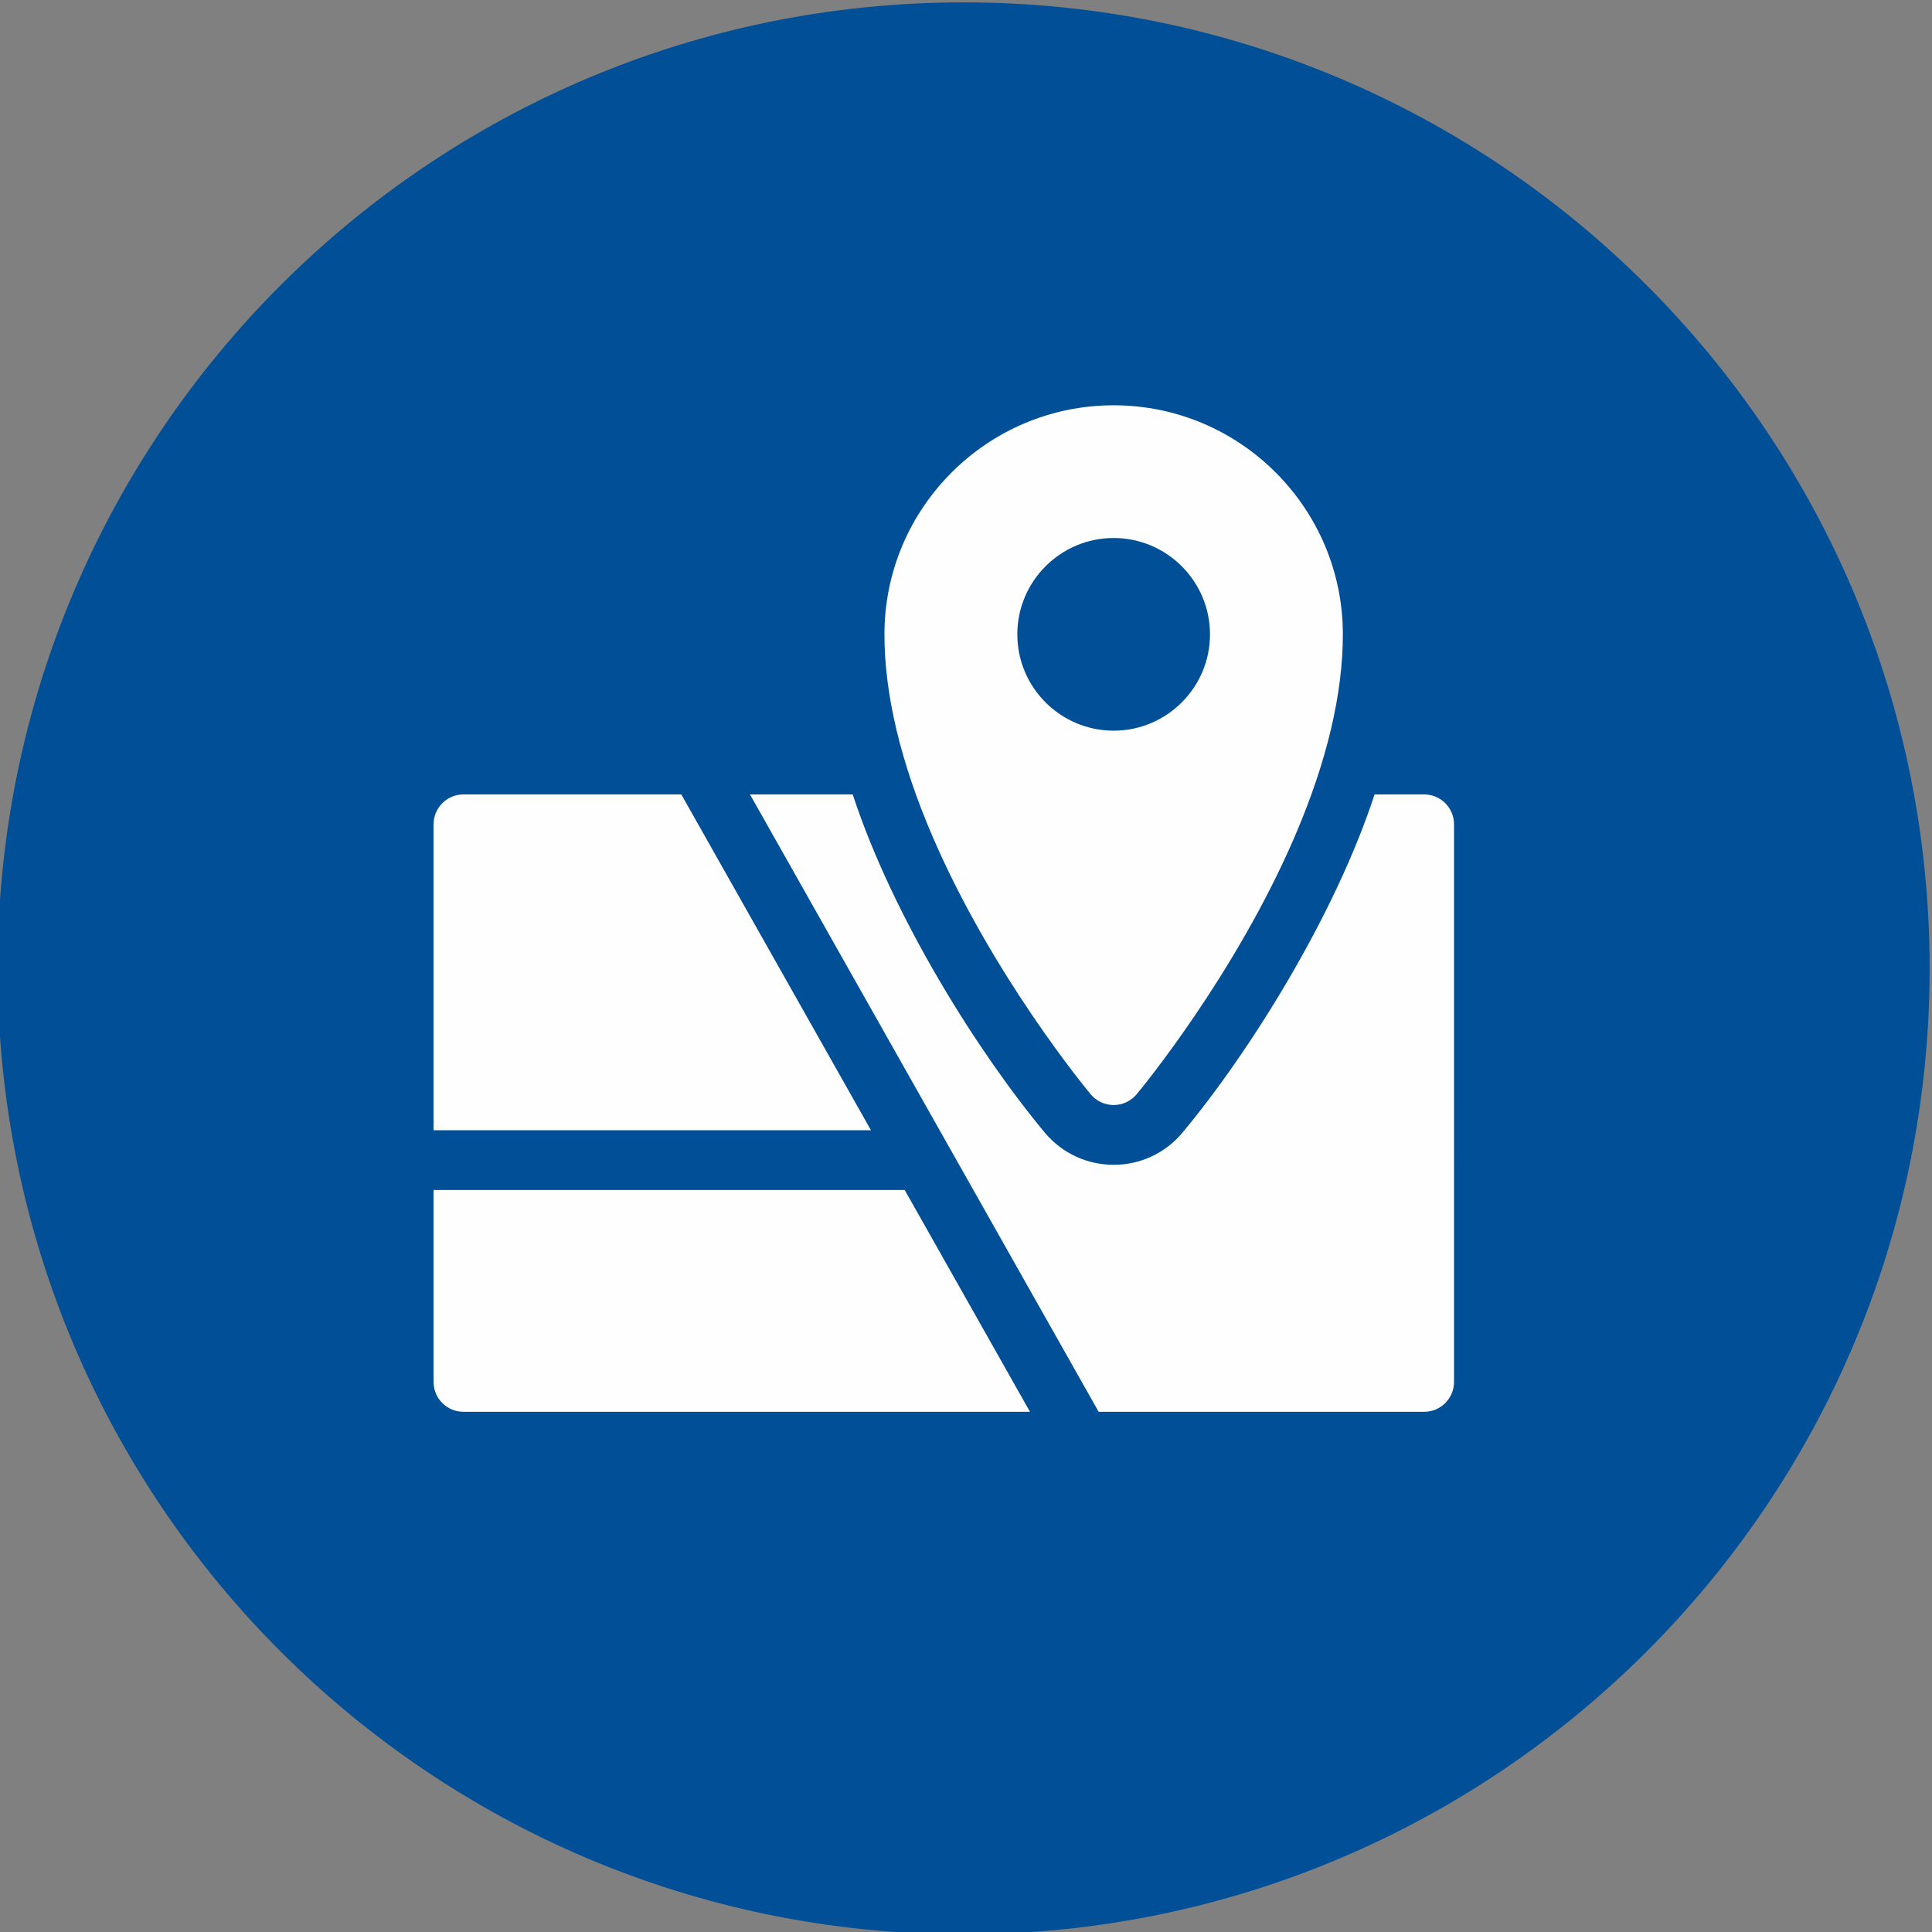
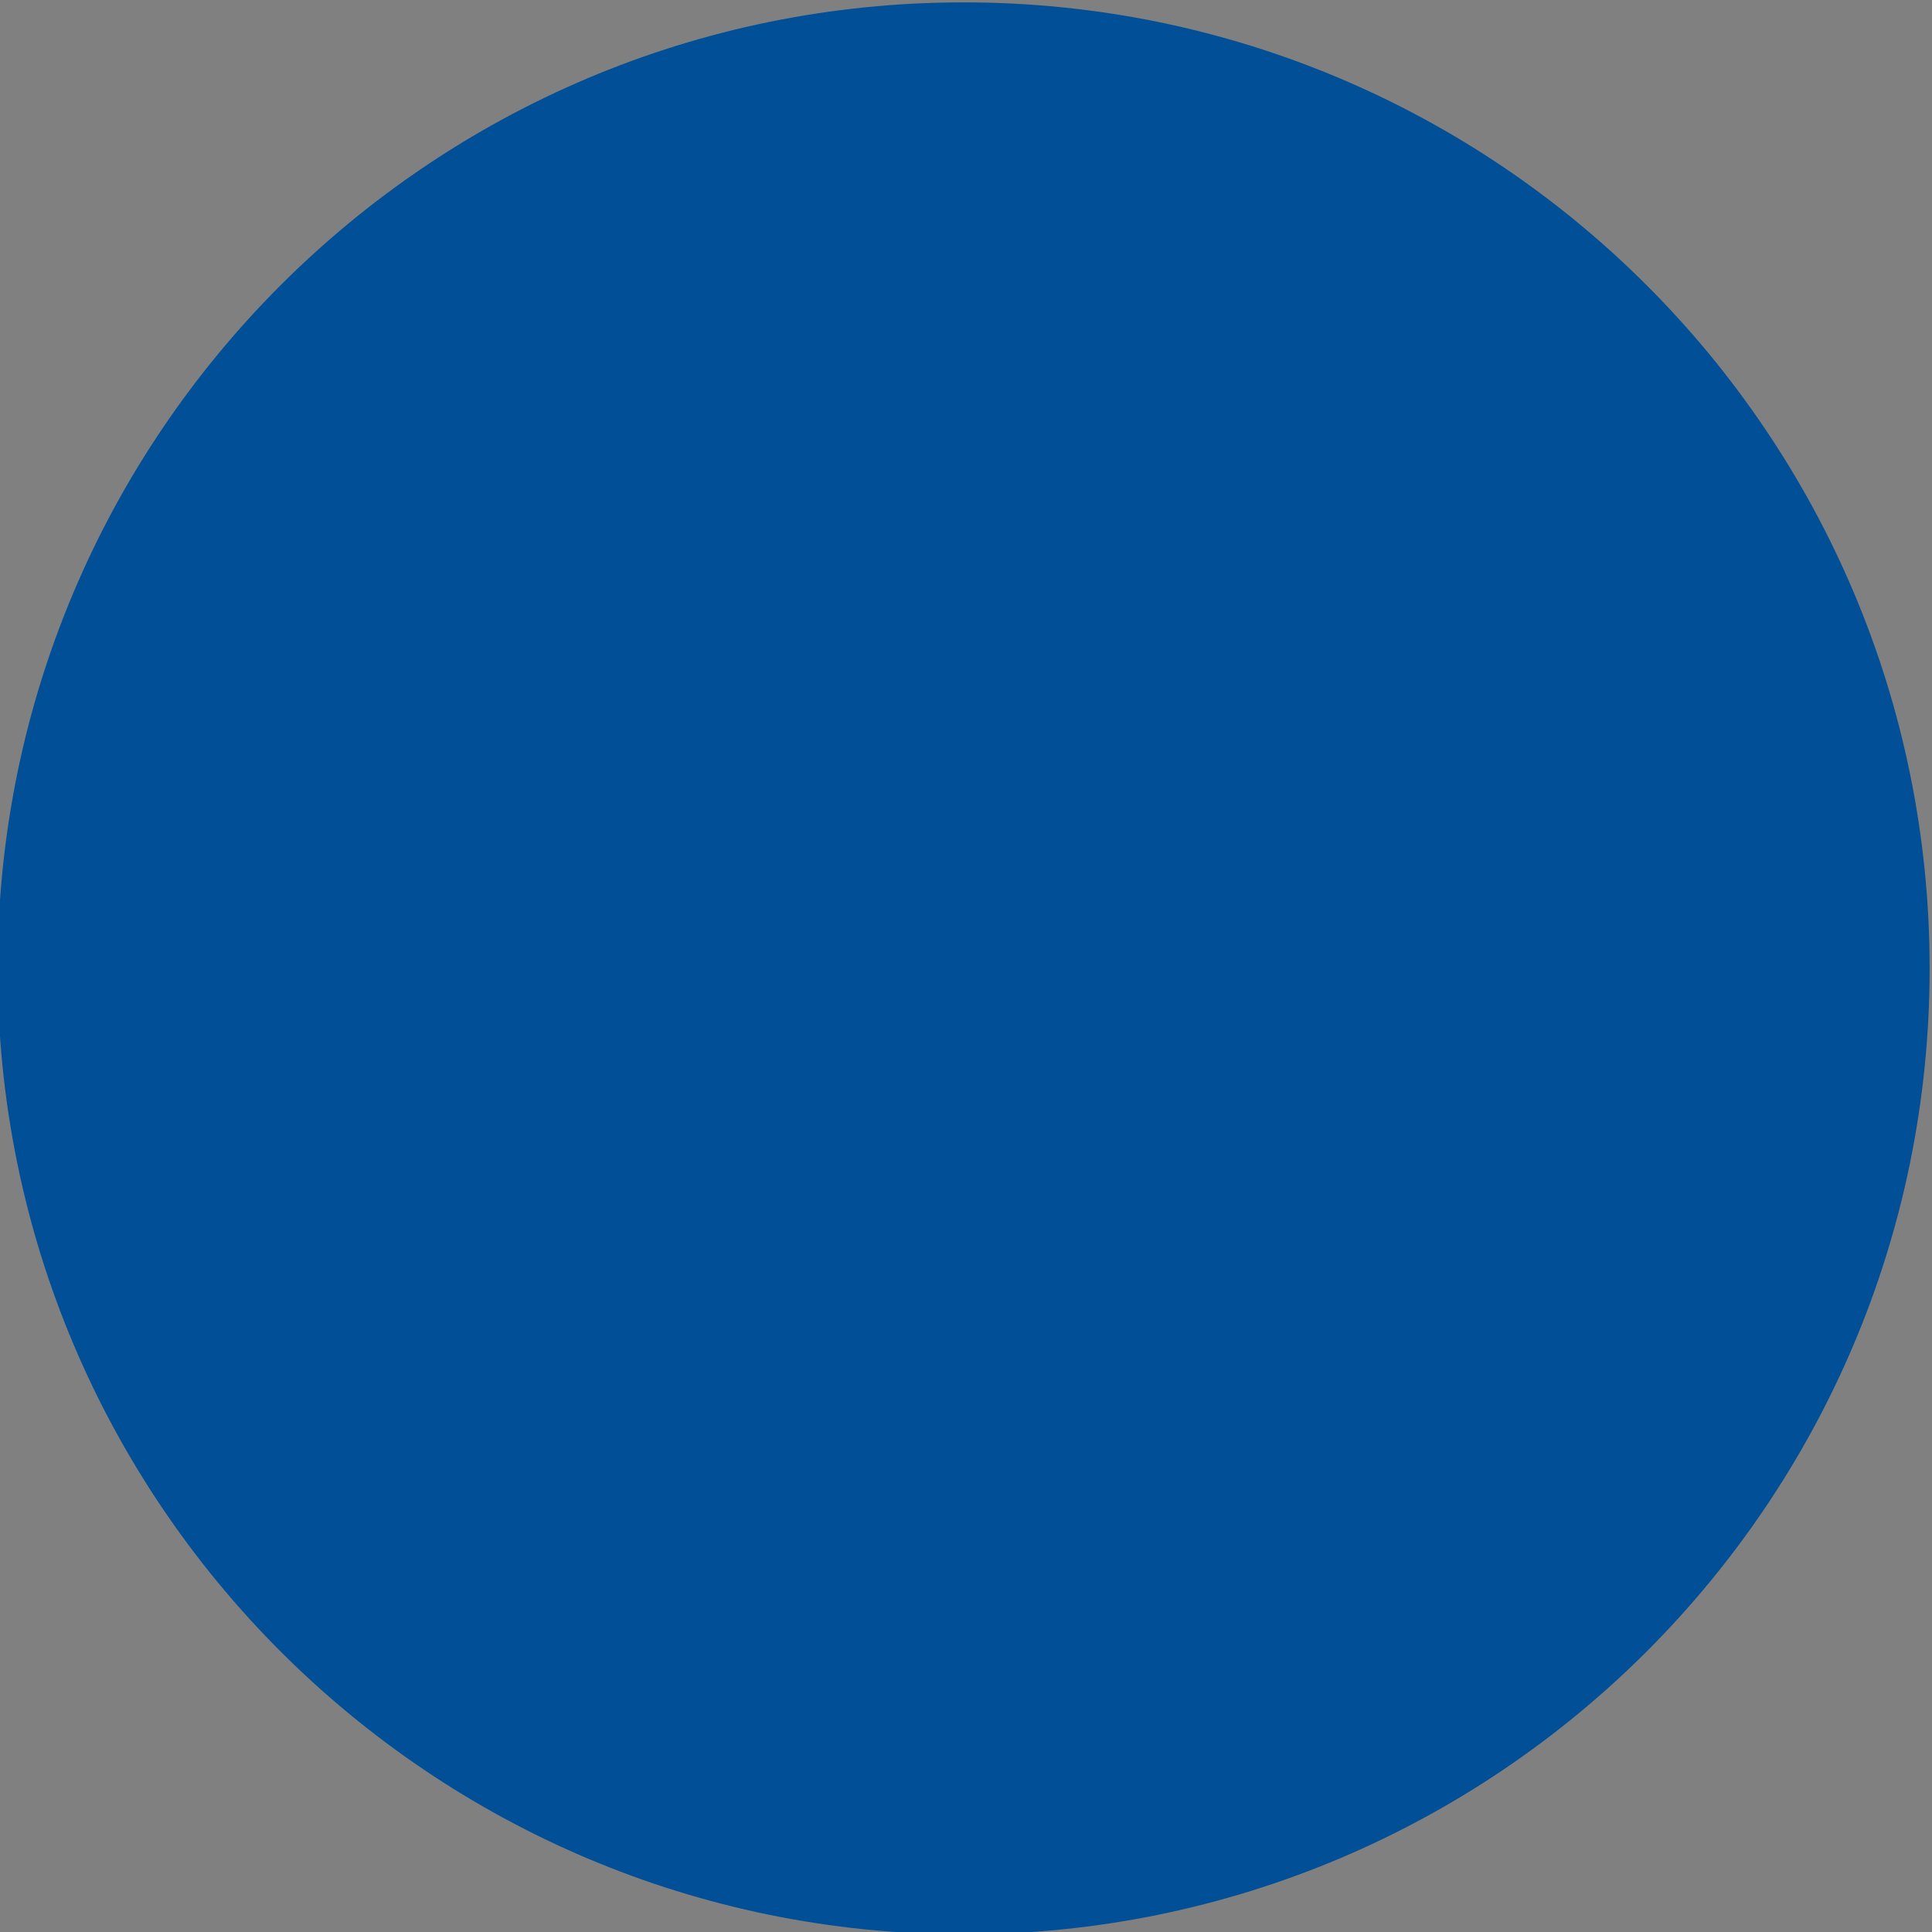
<svg xmlns="http://www.w3.org/2000/svg" xml:space="preserve" width="50mm" height="50mm" version="1.1" style="shape-rendering:geometricPrecision; text-rendering:geometricPrecision; image-rendering:optimizeQuality; fill-rule:evenodd; clip-rule:evenodd" viewBox="0 0 5000 5000">
  <rect x="0" y="0" width="5000" height="5000" fill="#808080" stroke="none" />
  <defs>
    <style type="text/css">
   
    .fil2 {fill:none}
    .fil0 {fill:#004F97}
    .fil1 {fill:#FEFEFE;fill-rule:nonzero}
   
  </style>
    <clipPath id="id0">
-       <path d="M2493.87 6.13c1380.82,0 2500,1119.18 2500,2500 0,1380.82 -1119.18,2500 -2500,2500 -1380.82,0 -2500,-1119.18 -2500,-2500 0,-1380.82 1119.18,-2500 2500,-2500z" />
-     </clipPath>
+       </clipPath>
  </defs>
  <g id="Слой_x0020_1">
    <path class="fil0" d="M2493.87 6.13c1380.82,0 2500,1119.18 2500,2500 0,1380.82 -1119.18,2500 -2500,2500 -1380.82,0 -2500,-1119.18 -2500,-2500 0,-1380.82 1119.18,-2500 2500,-2500z" />
    <g style="clip-path:url(#id0)">
      <g id="_2194810125552">
        <g>
          <g>
            <g>
-               <path id="_1" class="fil1" d="M2882.11 1048.88c-327.08,0 -593.18,265.92 -593.18,592.77 0,154.82 41.75,330.52 124.1,522.24 154.93,360.48 399.33,655.69 409.65,668.09 30.96,37.12 87.99,37.03 118.87,0 10.33,-12.39 254.72,-307.6 409.66,-668.1 82.35,-191.7 124.1,-367.4 124.1,-522.22 -0.01,-326.86 -266.11,-592.78 -593.2,-592.78zm0.03 842.1c-137.47,0 -249.31,-111.84 -249.31,-249.31 0,-137.47 111.84,-249.32 249.31,-249.32 137.47,0 249.31,111.85 249.31,249.32 0,137.47 -111.84,249.31 -249.31,249.31z" />
-             </g>
+               </g>
          </g>
          <g>
            <g>
              <path class="fil1" d="M1763.21 2055.97l-563.79 0c-42.73,0 -77.37,34.64 -77.37,77.37l0 791.71 1131.99 0 0 0 -490.83 -869.08z" />
            </g>
          </g>
          <g>
            <g>
-               <path class="fil1" d="M2341.44 3079.8l-1219.39 0 0 496.57c0,42.73 34.64,77.38 77.37,77.38l1466.17 0 -324.15 -573.95z" />
-             </g>
+               </g>
          </g>
          <g>
            <g>
-               <path class="fil1" d="M3685.65 2055.97l-128.28 0c-102.03,312.1 -321.04,663.94 -496.94,875.08 -92.86,111.36 -263.85,111.28 -356.61,0.02 -170.32,-204.36 -392.46,-555.45 -496.96,-875.1l-265.94 0c14.11,24.97 845.54,1497.14 902.39,1597.78l842.34 0c42.73,0 77.38,-34.64 77.38,-77.38l-0.01 -1443.03c0,-42.73 -34.64,-77.37 -77.37,-77.37z" />
-             </g>
+               </g>
          </g>
        </g>
      </g>
    </g>
    <path class="fil2" d="M2493.87 6.13c1380.82,0 2500,1119.18 2500,2500 0,1380.82 -1119.18,2500 -2500,2500 -1380.82,0 -2500,-1119.18 -2500,-2500 0,-1380.82 1119.18,-2500 2500,-2500z" />
  </g>
</svg>